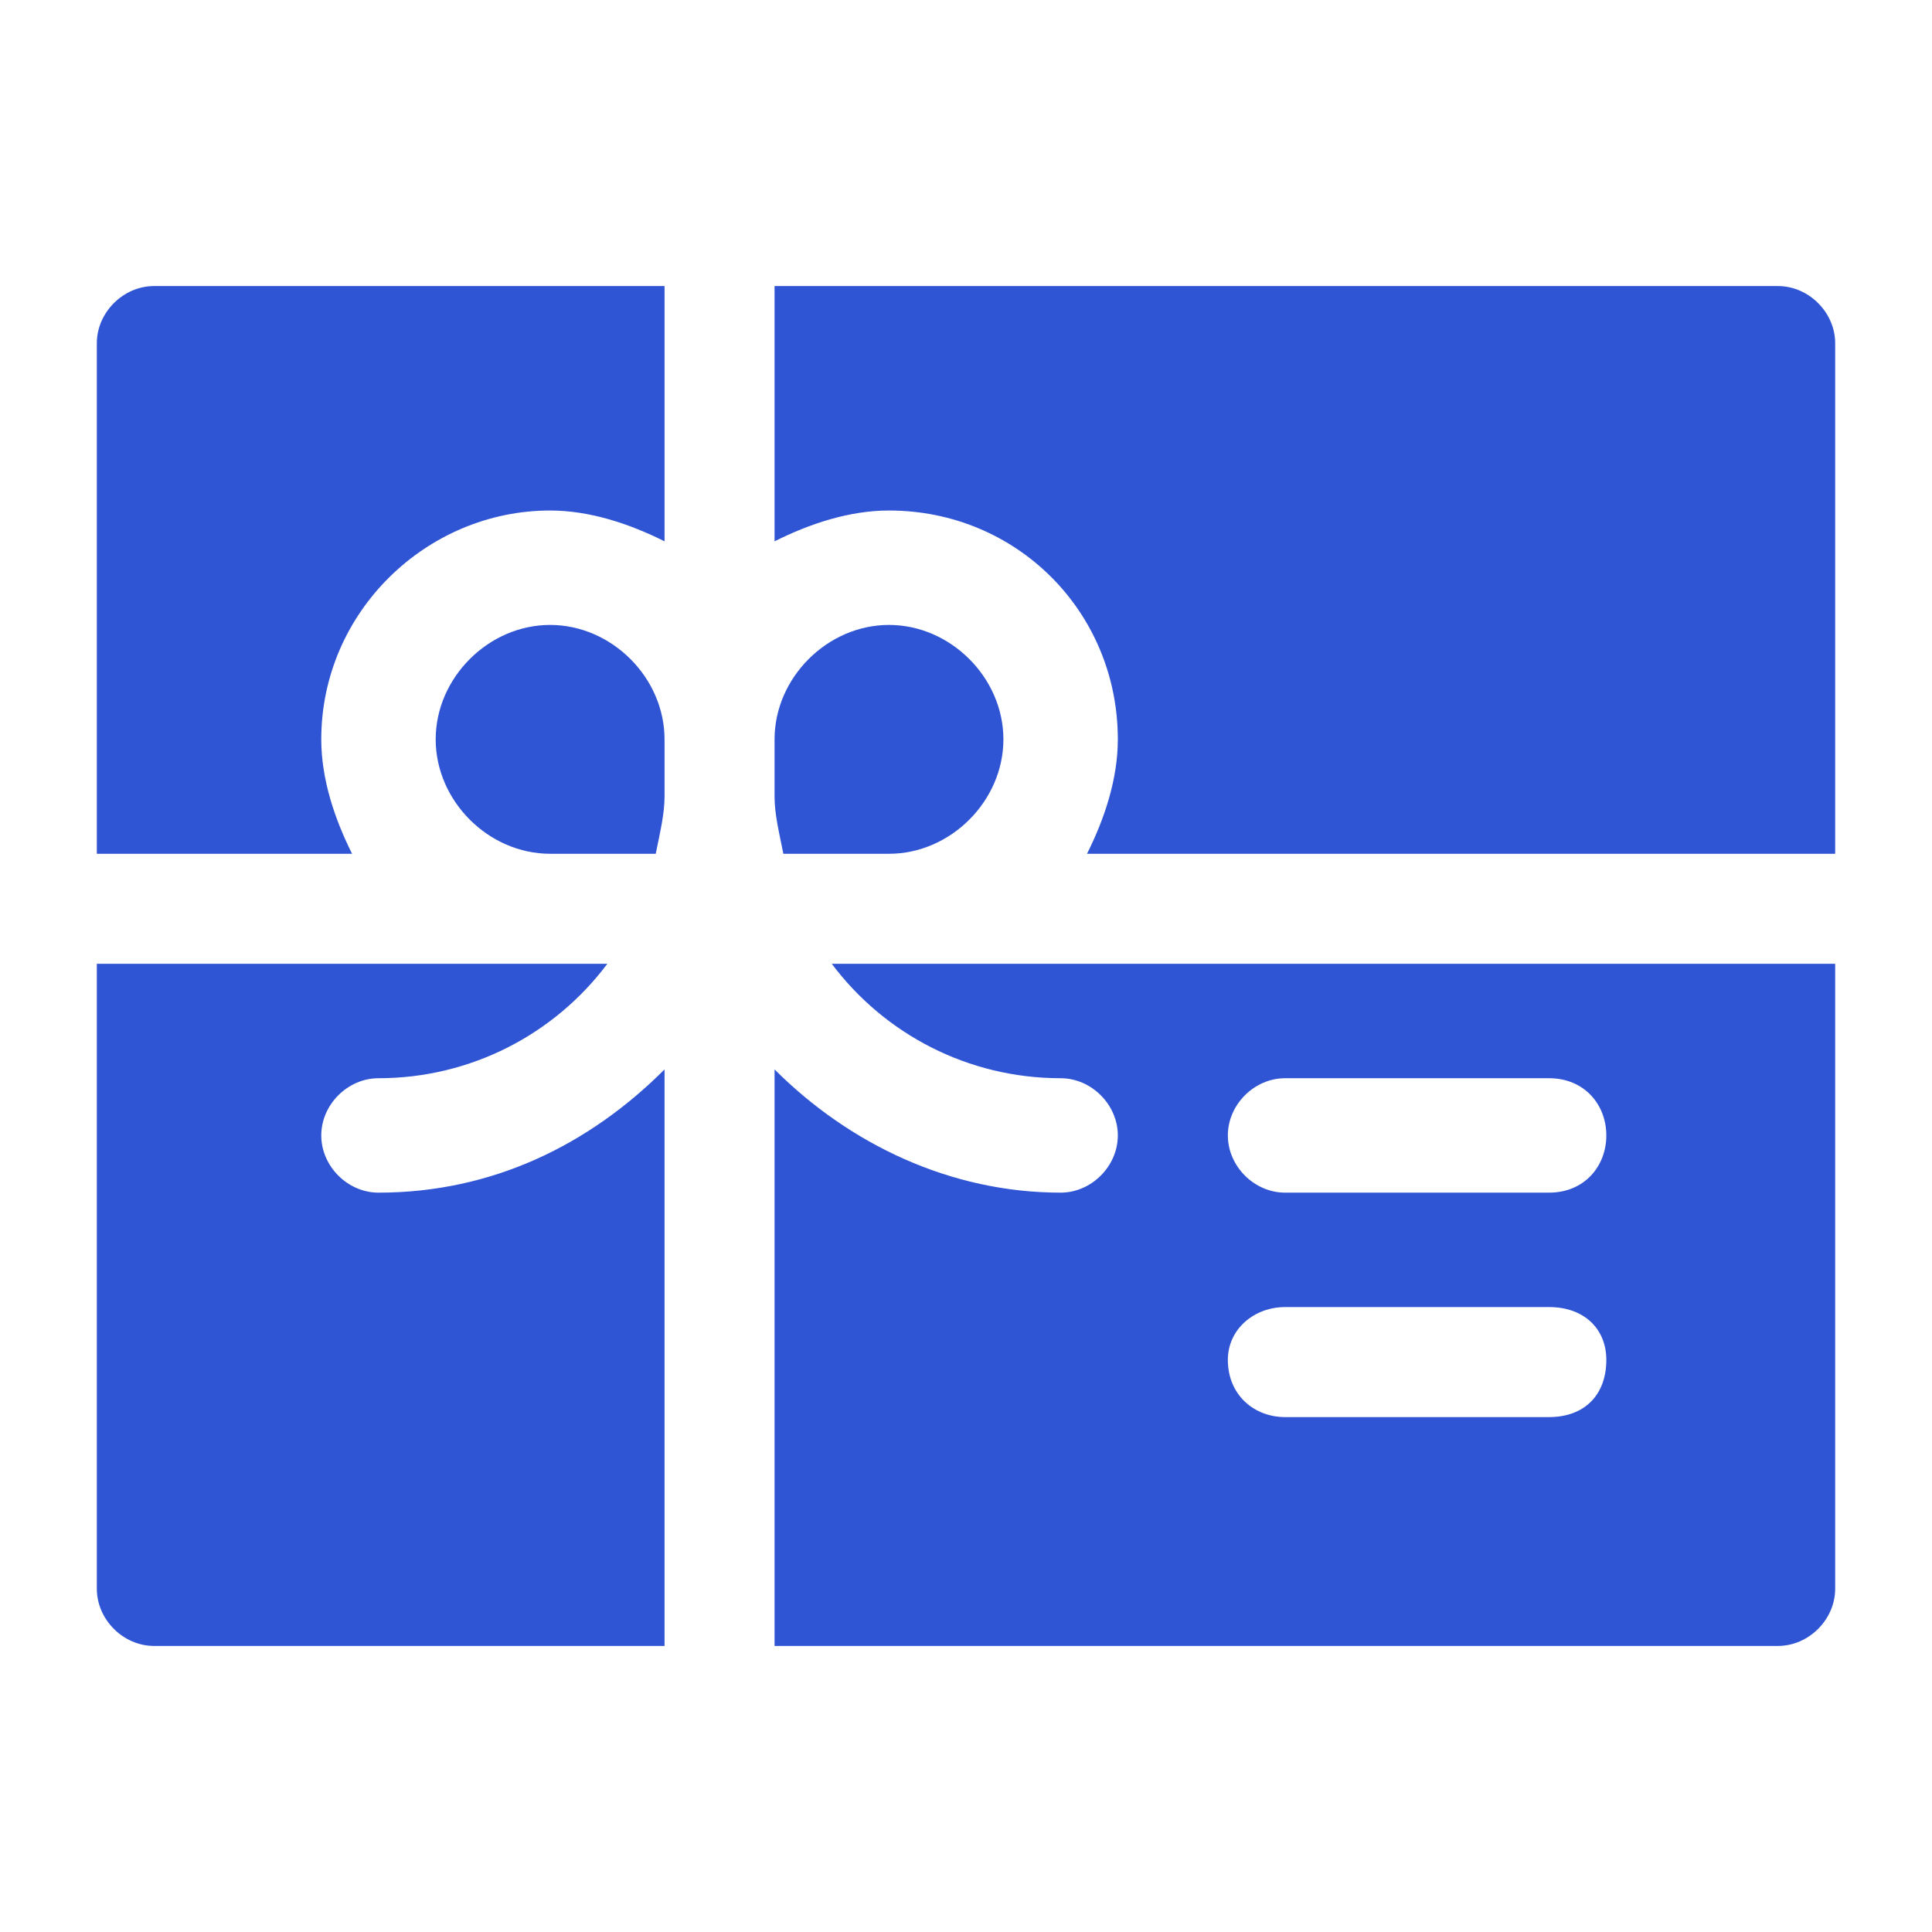
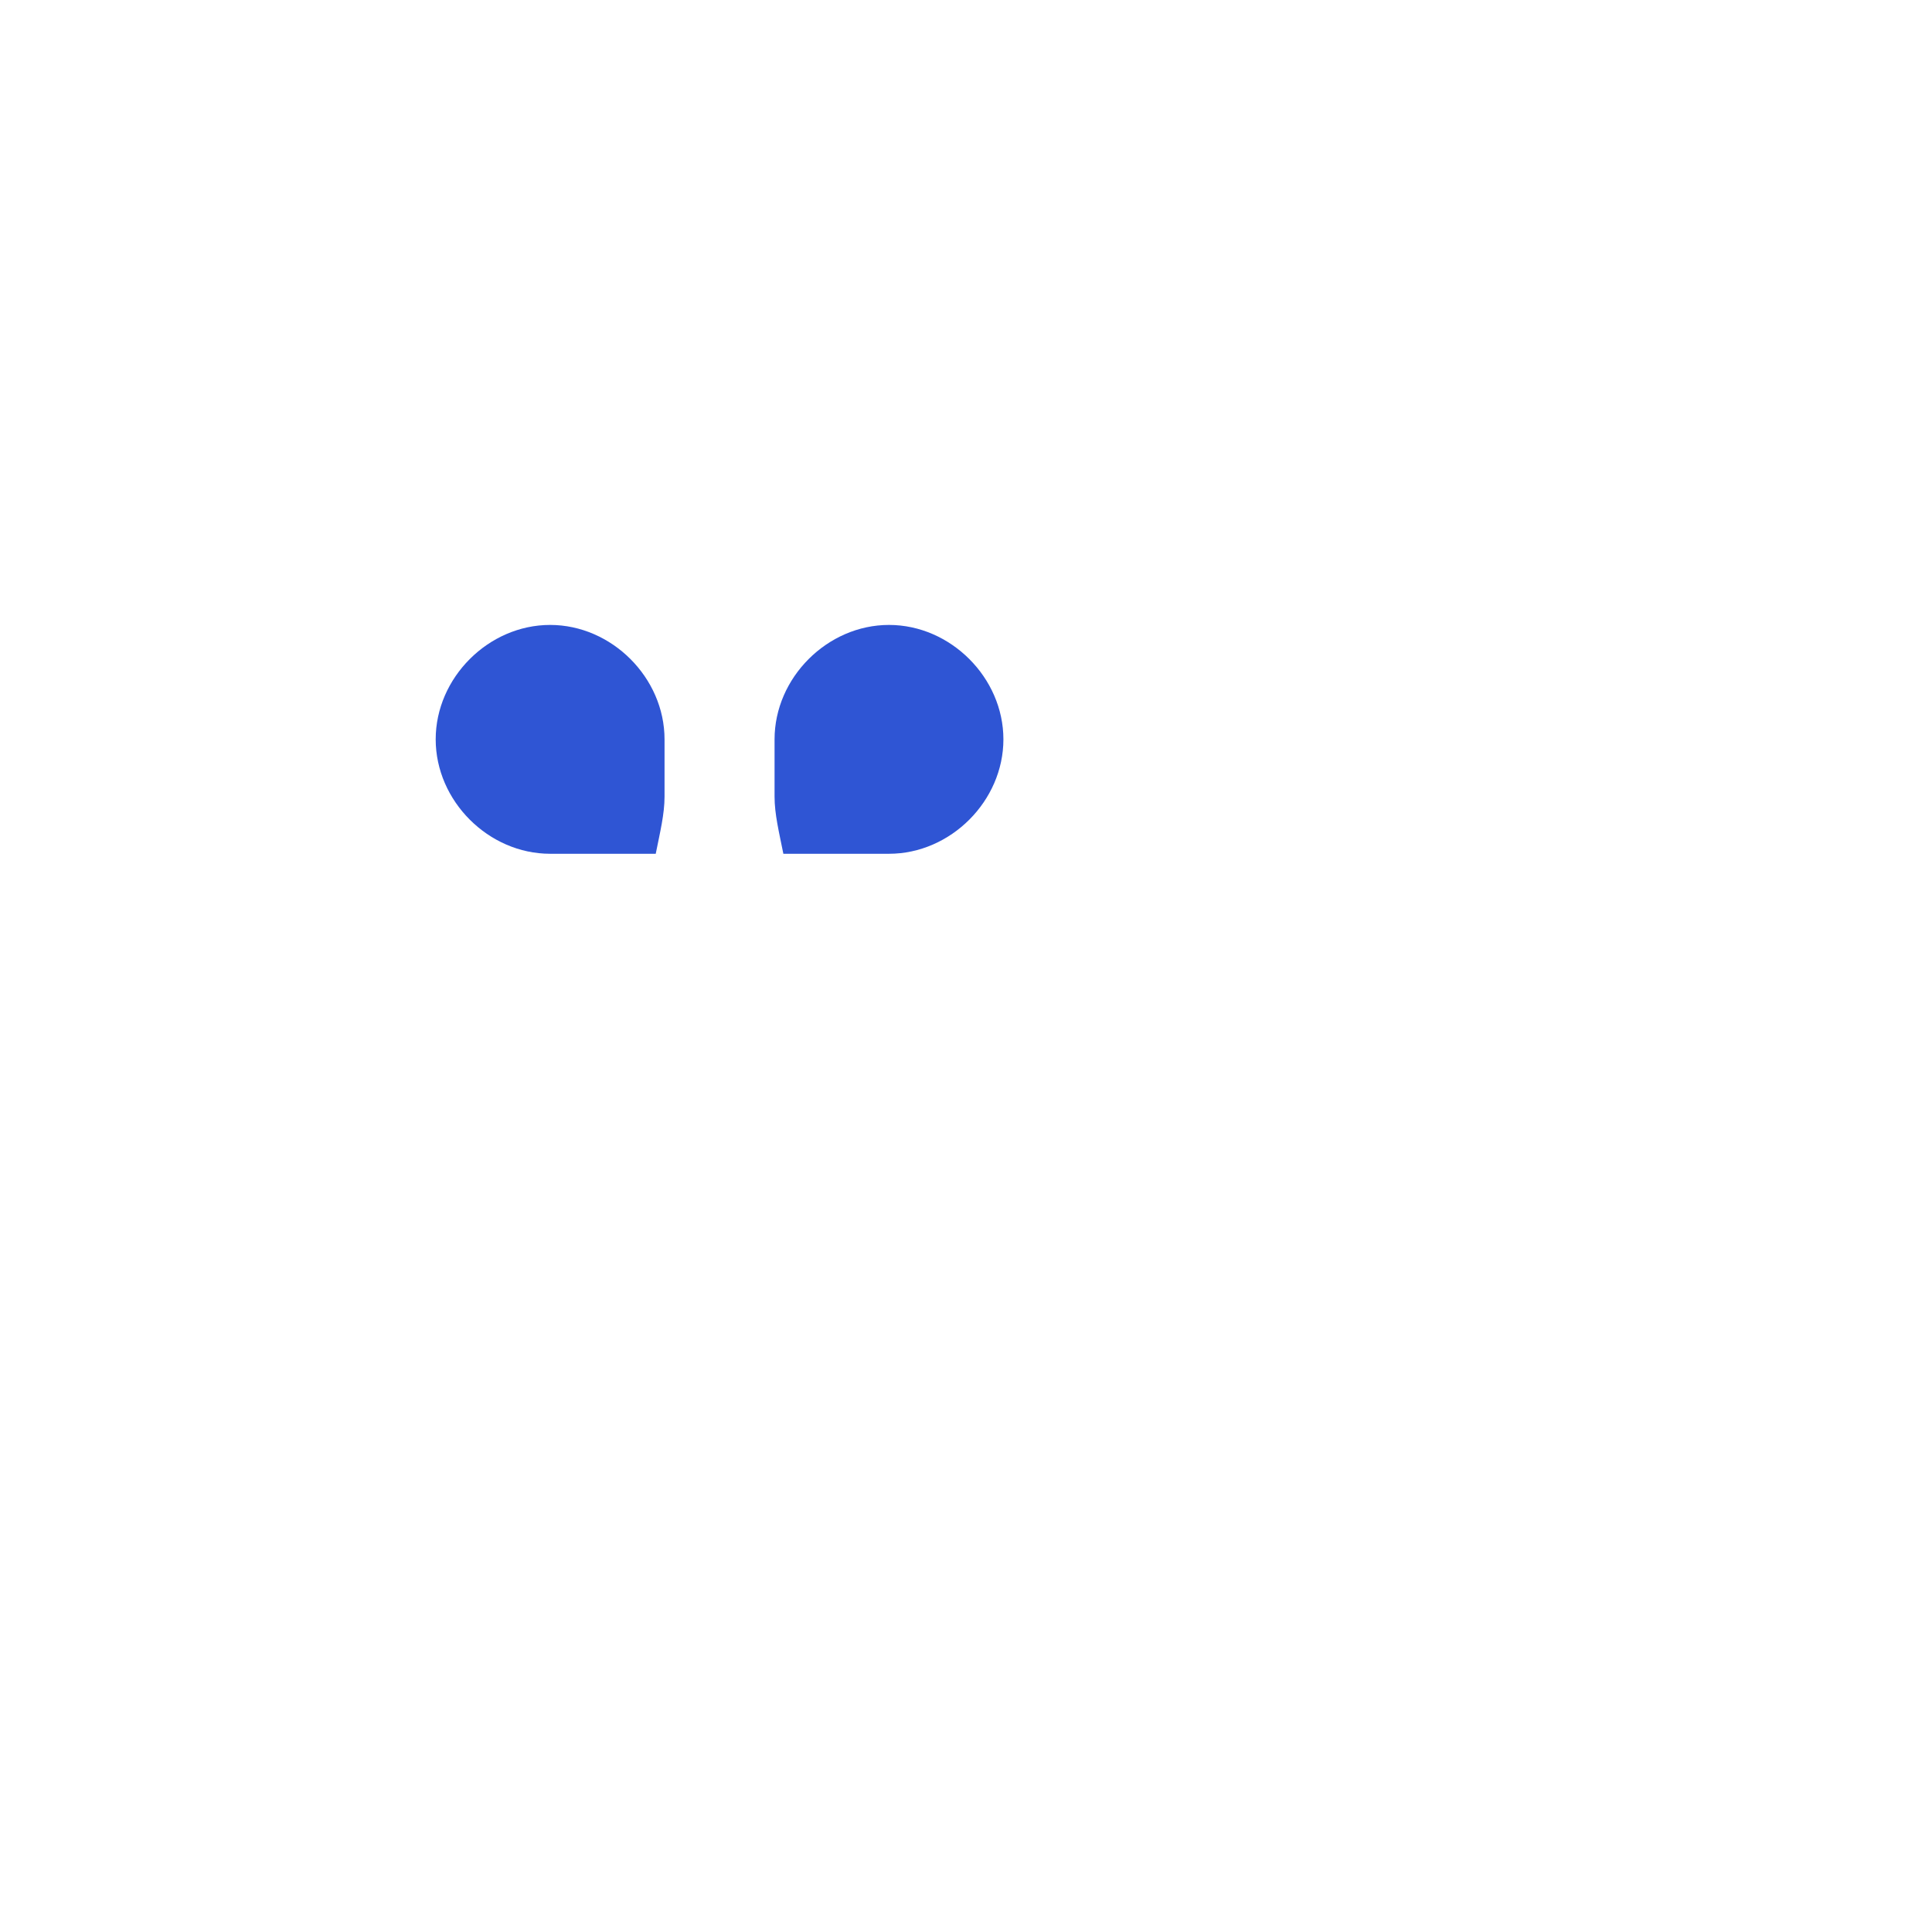
<svg xmlns="http://www.w3.org/2000/svg" xml:space="preserve" width="100px" height="100px" version="1.1" style="shape-rendering:geometricPrecision; text-rendering:geometricPrecision; image-rendering:optimizeQuality; fill-rule:evenodd; clip-rule:evenodd" viewBox="0 0 4.39 4.39">
  <defs>
    <style type="text/css">
   
    .fil0 {fill:none}
    .fil1 {fill:#2F55D4;fill-rule:nonzero}
   
  </style>
  </defs>
  <g id="Layer_x0020_1">
    <g id="_2570172321568">
      <g>
        <g>
          <g>
            <rect class="fil0" width="4.39" height="4.39" />
          </g>
        </g>
      </g>
      <g>
        <g>
          <g>
-             <path class="fil1" d="M0.35 0.65c-0.07,0 -0.13,0.06 -0.13,0.13l0 1.16 0.58 0c-0.04,-0.08 -0.07,-0.17 -0.07,-0.26 0,-0.29 0.24,-0.52 0.52,-0.52 0.09,0 0.18,0.03 0.26,0.07l0 -0.58 -1.16 0z" />
-           </g>
+             </g>
        </g>
        <g>
          <g>
            <path class="fil1" d="M2.02 1.42c-0.14,0 -0.26,0.12 -0.26,0.26l0 0.13c0,0.04 0.01,0.08 0.02,0.13l0.24 0c0.14,0 0.26,-0.12 0.26,-0.26 0,-0.14 -0.12,-0.26 -0.26,-0.26z" />
          </g>
        </g>
        <g>
          <g>
            <path class="fil1" d="M1.25 1.42c-0.14,0 -0.26,0.12 -0.26,0.26 0,0.14 0.12,0.26 0.26,0.26l0.24 0c0.01,-0.05 0.02,-0.09 0.02,-0.13l0 -0.13c0,-0.14 -0.12,-0.26 -0.26,-0.26z" />
          </g>
        </g>
        <g>
          <g>
-             <path class="fil1" d="M4.04 0.65l-2.28 0 0 0.58c0.08,-0.04 0.17,-0.07 0.26,-0.07 0.29,0 0.52,0.23 0.52,0.52 0,0.09 -0.03,0.18 -0.07,0.26l1.7 0 0 -1.16c0,-0.07 -0.06,-0.13 -0.13,-0.13z" />
-           </g>
+             </g>
        </g>
        <g>
          <g>
-             <path class="fil1" d="M0.86 2.71c-0.07,0 -0.13,-0.06 -0.13,-0.13 0,-0.07 0.06,-0.13 0.13,-0.13 0.21,0 0.4,-0.1 0.52,-0.26l-0.13 0 -1.03 0 0 1.42c0,0.07 0.06,0.13 0.13,0.13l1.16 0 0 -1.31c-0.17,0.17 -0.39,0.28 -0.65,0.28z" />
-           </g>
+             </g>
        </g>
        <g>
          <g>
-             <path class="fil1" d="M2.02 2.19l-0.13 0c0.12,0.16 0.31,0.26 0.52,0.26 0.07,0 0.13,0.06 0.13,0.13 0,0.07 -0.06,0.13 -0.13,0.13 -0.25,0 -0.48,-0.11 -0.65,-0.28l0 1.31 2.28 0c0.07,0 0.13,-0.06 0.13,-0.13l0 -1.42 -2.15 0zm1.5 1.03l-0.6 0c-0.07,0 -0.13,-0.05 -0.13,-0.13 0,-0.07 0.06,-0.12 0.13,-0.12l0.6 0c0.08,0 0.13,0.05 0.13,0.12 0,0.08 -0.05,0.13 -0.13,0.13zm0 -0.51l-0.6 0c-0.07,0 -0.13,-0.06 -0.13,-0.13 0,-0.07 0.06,-0.13 0.13,-0.13l0.6 0c0.08,0 0.13,0.06 0.13,0.13 0,0.07 -0.05,0.13 -0.13,0.13z" />
-           </g>
+             </g>
        </g>
      </g>
    </g>
  </g>
</svg>